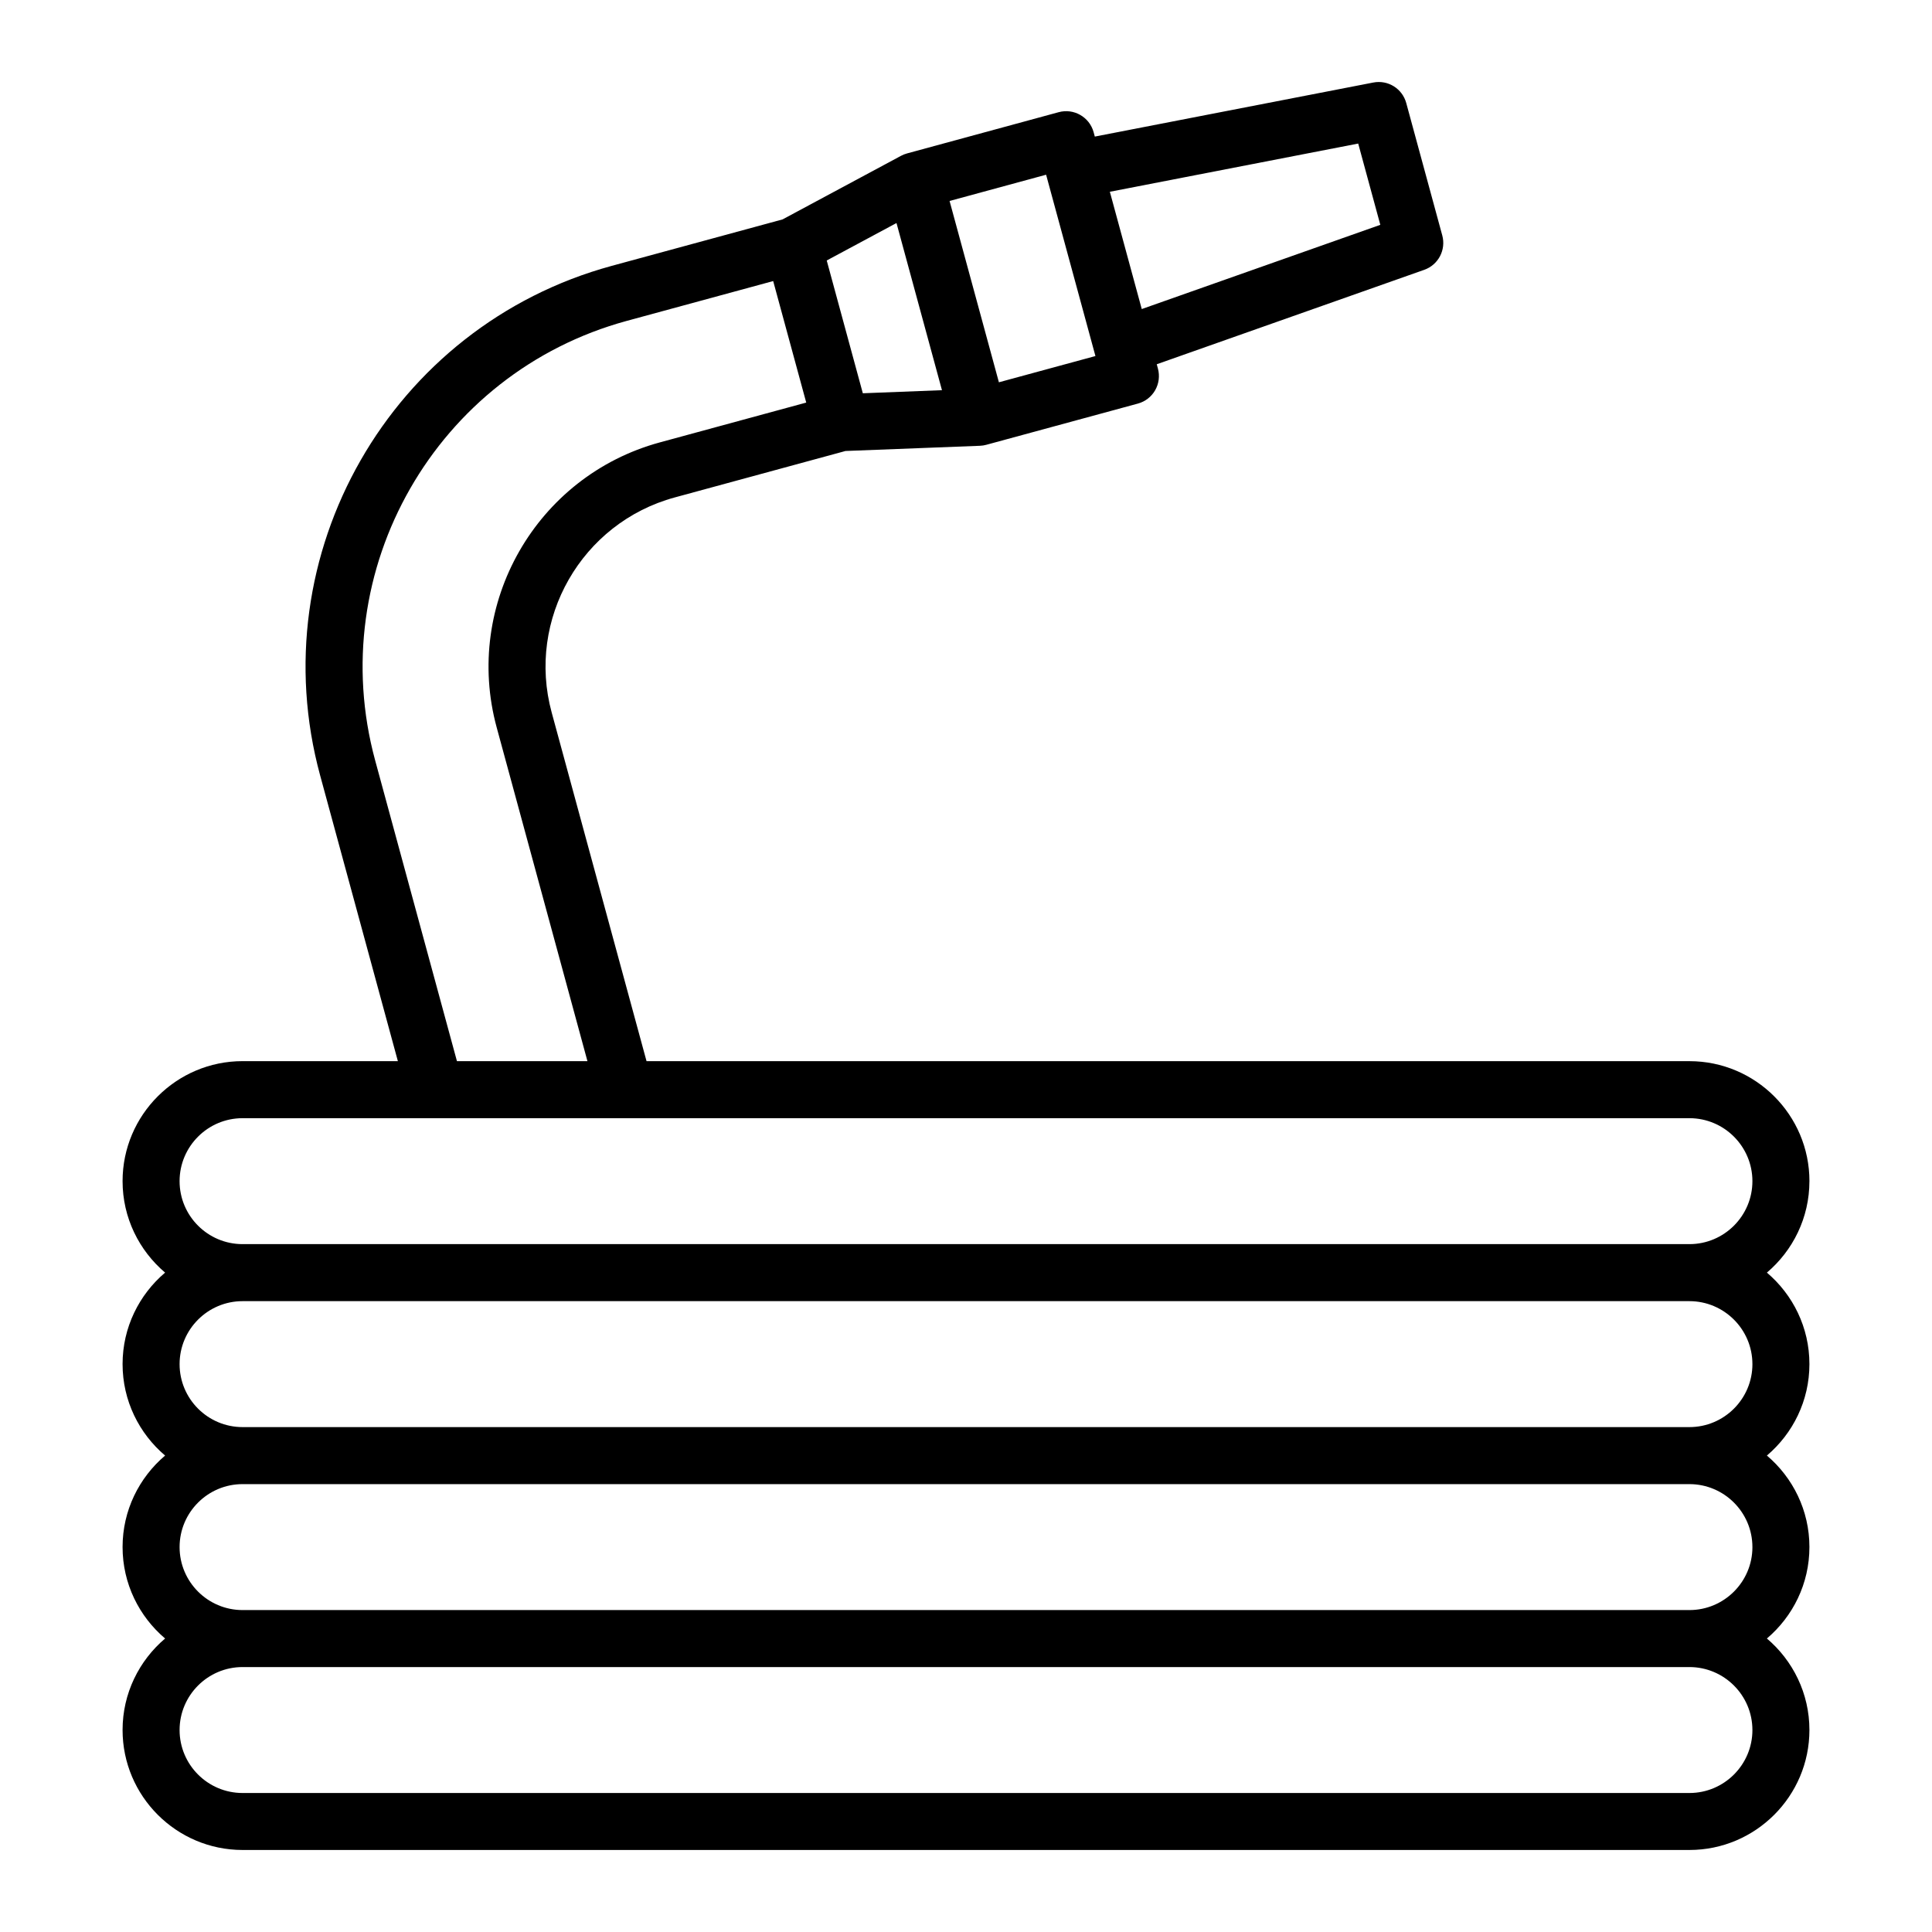
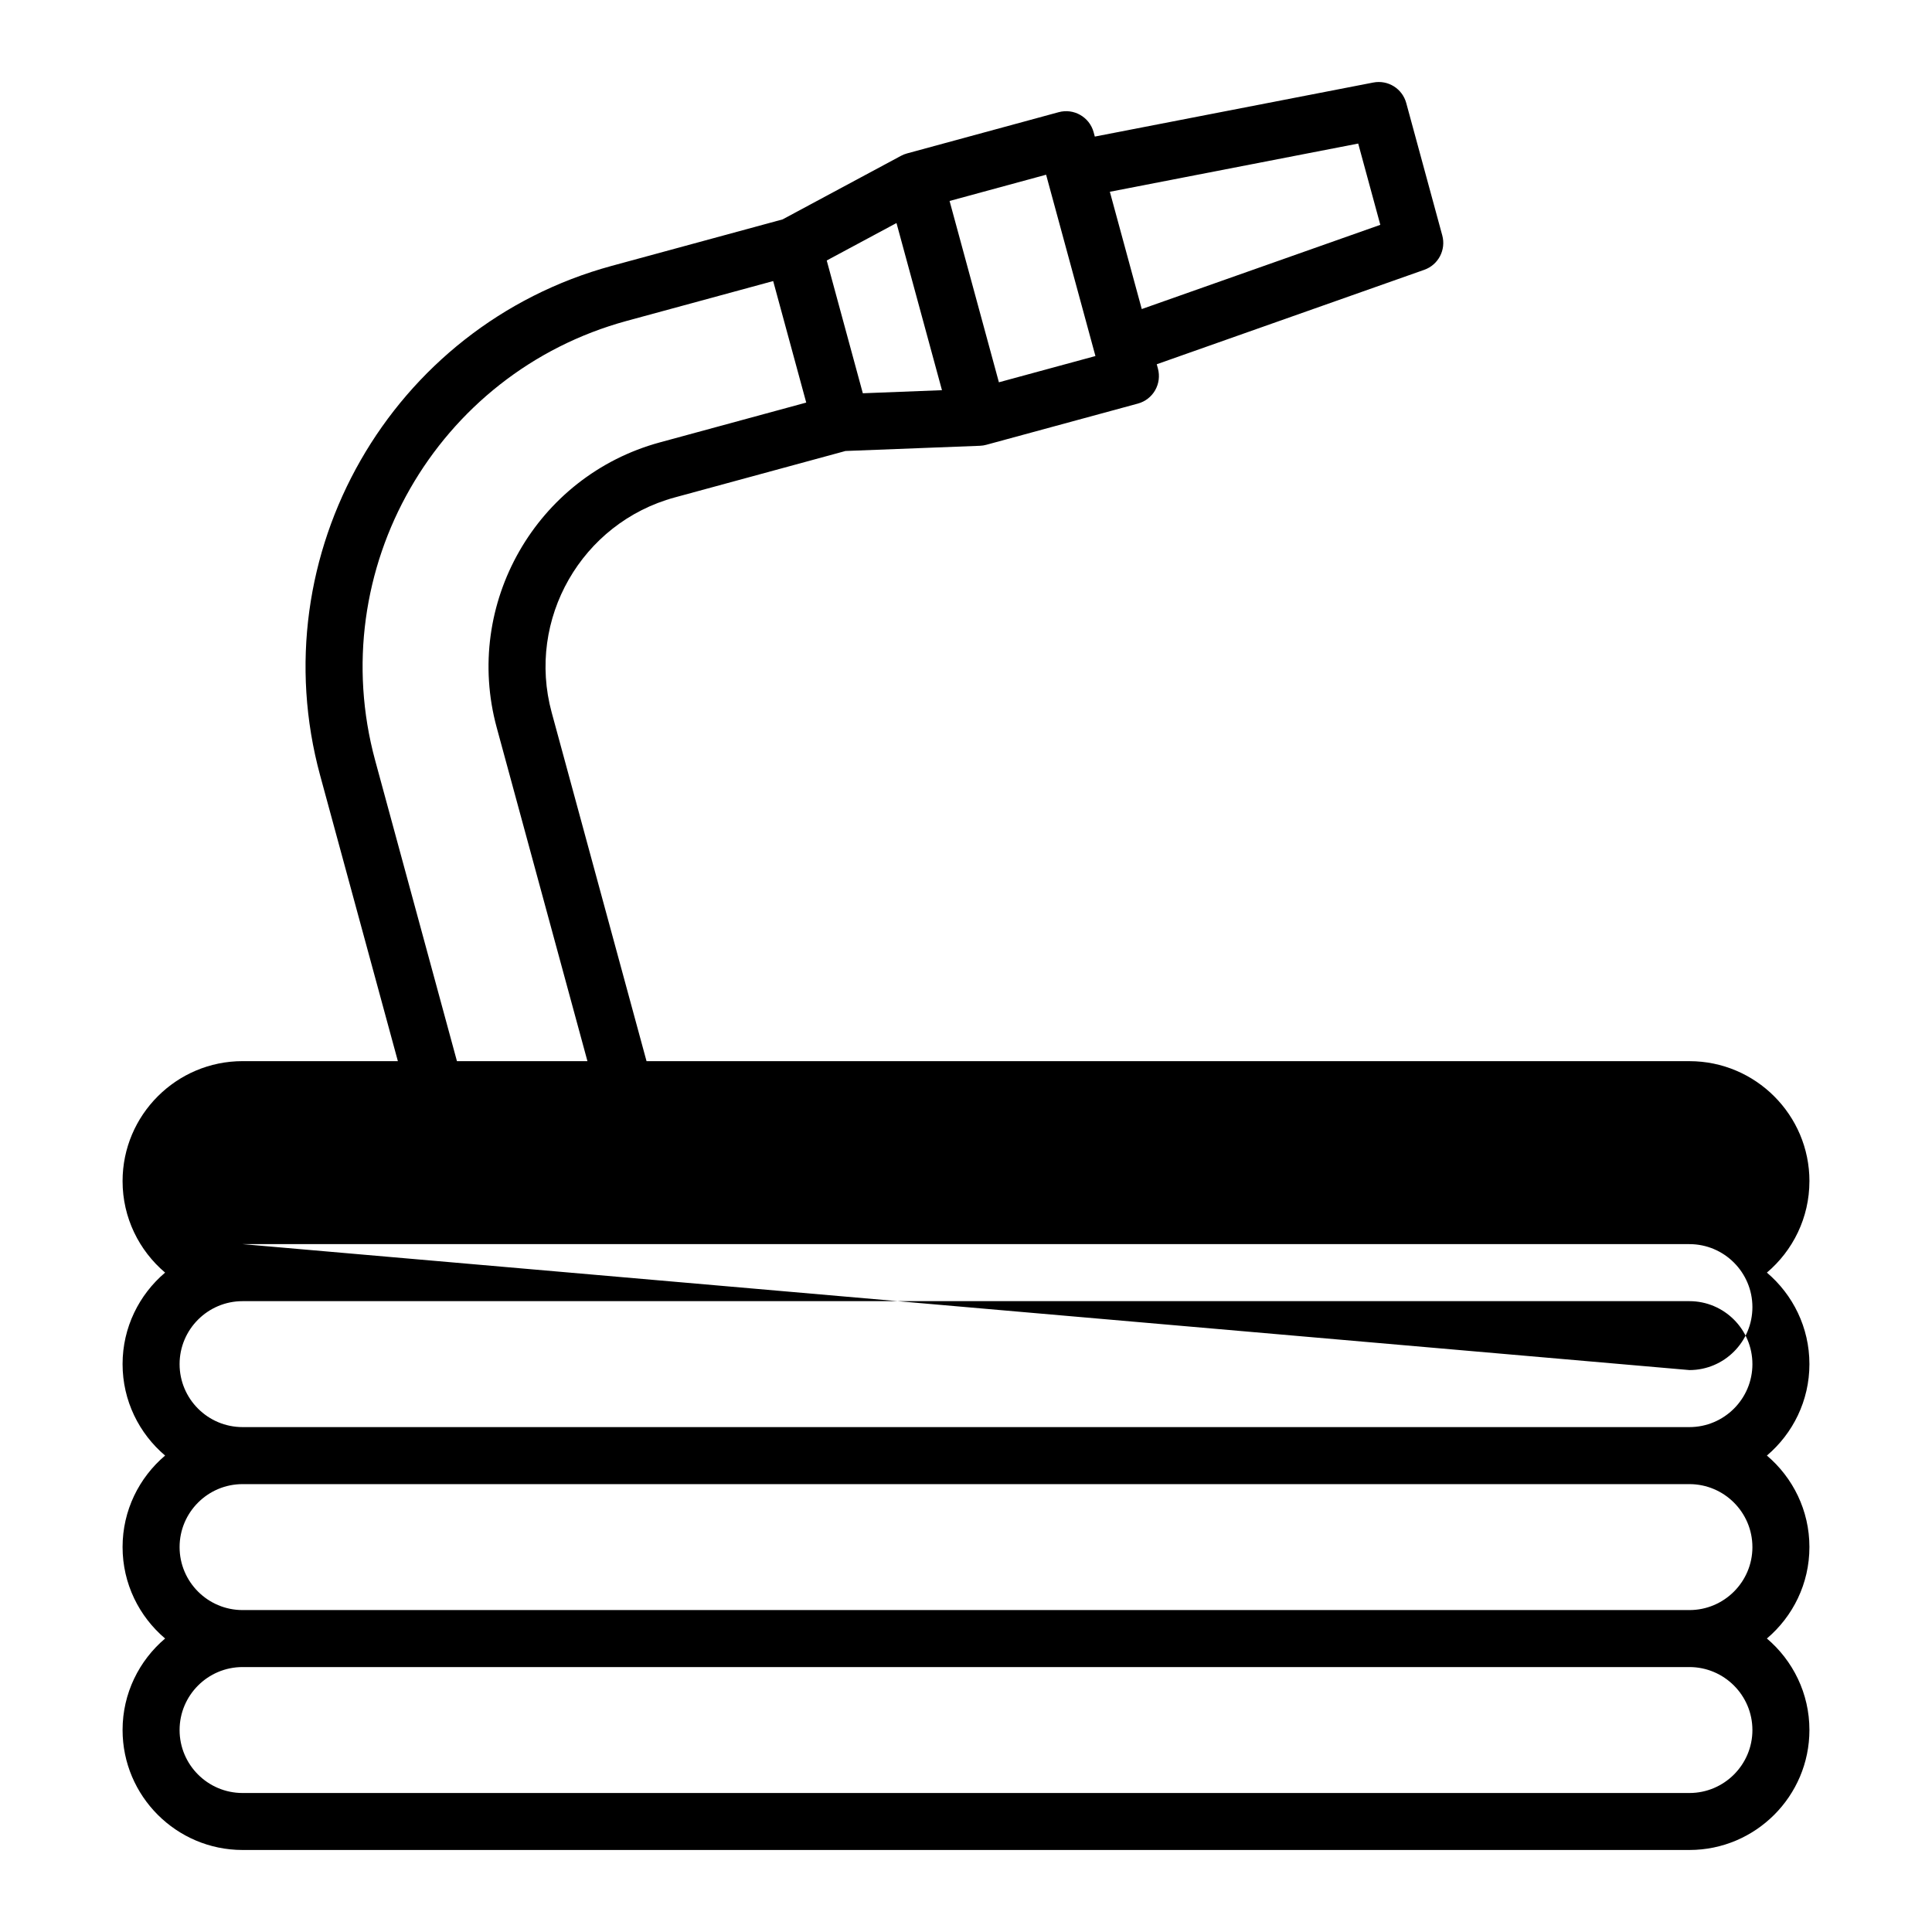
<svg xmlns="http://www.w3.org/2000/svg" fill="#000000" width="800px" height="800px" version="1.1" viewBox="144 144 512 512">
-   <path d="m623.52 457.02c0-17.531-14.27-31.801-31.801-31.801h-276.38l-25.137-92.398c-6.723-24.707 7.914-50.273 32.621-56.996l45.246-12.309 35.629-1.379c0.578-0.023 1.145-0.109 1.691-0.262l40.164-10.922c1.934-0.523 3.582-1.797 4.574-3.535 0.992-1.738 1.258-3.805 0.734-5.738l-0.312-1.148 70.891-25.027c3.734-1.32 5.812-5.289 4.777-9.109l-9.547-35.086c-1.043-3.82-4.82-6.188-8.73-5.438l-73.805 14.324-0.312-1.152c-1.098-4.031-5.254-6.41-9.273-5.309l-40.168 10.922c-0.543 0.145-1.078 0.359-1.586 0.629l-31.406 16.859-45.258 12.309c-58.543 15.926-93.215 76.508-77.293 135.05l20.598 75.711h-41.156c-17.531 0-31.801 14.27-31.801 31.801 0 9.707 4.387 18.402 11.27 24.242-6.883 5.84-11.27 14.535-11.27 24.242s4.387 18.402 11.27 24.242c-6.883 5.84-11.27 14.535-11.27 24.242s4.387 18.402 11.27 24.242c-6.883 5.84-11.27 14.535-11.27 24.242 0 17.531 14.27 31.801 31.801 31.801h383.43c17.531 0 31.801-14.27 31.801-31.801 0-9.707-4.387-18.402-11.27-24.242 6.883-5.84 11.27-14.531 11.27-24.242 0-9.707-4.387-18.402-11.27-24.242 6.883-5.84 11.27-14.531 11.27-24.242 0-9.707-4.387-18.402-11.27-24.242 6.879-5.832 11.27-14.531 11.27-24.238zm-214.8-211.71-8.68-31.902-4.394-16.148 25.582-6.957 0.172 0.629v0.004l12.727 46.785c0 0.004 0 0.004 0.004 0.012l0.172 0.621zm95.219-63.266 5.859 21.539-63.219 22.32-1.879-6.898-6.578-24.184zm-122.36 21.062 12.051 44.297-20.973 0.816-9.566-35.188zm-138.15 142.44c-13.734-50.5 16.176-102.76 66.676-116.51l38.797-10.551 8.758 32.203-38.793 10.551c-32.746 8.906-52.145 42.797-43.238 75.547l24.051 88.434h-34.582zm364.98 256.93c0 9.199-7.488 16.688-16.688 16.688h-383.44c-9.199 0-16.688-7.481-16.688-16.688 0-9.203 7.488-16.688 16.688-16.688h383.43c9.207 0.004 16.695 7.488 16.695 16.688zm0-48.48c0 9.199-7.488 16.688-16.688 16.688h-383.44c-9.199 0-16.688-7.481-16.688-16.688 0-9.203 7.488-16.688 16.688-16.688h383.43c9.207 0 16.695 7.488 16.695 16.688zm0-48.488c0 9.199-7.488 16.688-16.688 16.688h-383.44c-9.199 0-16.688-7.481-16.688-16.688 0-9.203 7.488-16.688 16.688-16.688h383.43c9.207 0.004 16.695 7.488 16.695 16.688zm-400.13-31.801c-9.199 0-16.688-7.481-16.688-16.688 0-9.203 7.488-16.688 16.688-16.688h383.44c9.199 0 16.688 7.488 16.688 16.688s-7.488 16.688-16.688 16.688z" />
+   <path d="m623.52 457.02c0-17.531-14.27-31.801-31.801-31.801h-276.38l-25.137-92.398c-6.723-24.707 7.914-50.273 32.621-56.996l45.246-12.309 35.629-1.379c0.578-0.023 1.145-0.109 1.691-0.262l40.164-10.922c1.934-0.523 3.582-1.797 4.574-3.535 0.992-1.738 1.258-3.805 0.734-5.738l-0.312-1.148 70.891-25.027c3.734-1.32 5.812-5.289 4.777-9.109l-9.547-35.086c-1.043-3.82-4.82-6.188-8.73-5.438l-73.805 14.324-0.312-1.152c-1.098-4.031-5.254-6.41-9.273-5.309l-40.168 10.922c-0.543 0.145-1.078 0.359-1.586 0.629l-31.406 16.859-45.258 12.309c-58.543 15.926-93.215 76.508-77.293 135.05l20.598 75.711h-41.156c-17.531 0-31.801 14.27-31.801 31.801 0 9.707 4.387 18.402 11.27 24.242-6.883 5.84-11.27 14.535-11.27 24.242s4.387 18.402 11.27 24.242c-6.883 5.84-11.27 14.535-11.27 24.242s4.387 18.402 11.27 24.242c-6.883 5.84-11.27 14.535-11.27 24.242 0 17.531 14.27 31.801 31.801 31.801h383.43c17.531 0 31.801-14.27 31.801-31.801 0-9.707-4.387-18.402-11.27-24.242 6.883-5.84 11.27-14.531 11.27-24.242 0-9.707-4.387-18.402-11.27-24.242 6.883-5.84 11.27-14.531 11.27-24.242 0-9.707-4.387-18.402-11.27-24.242 6.879-5.832 11.27-14.531 11.27-24.238zm-214.8-211.71-8.68-31.902-4.394-16.148 25.582-6.957 0.172 0.629v0.004l12.727 46.785c0 0.004 0 0.004 0.004 0.012l0.172 0.621zm95.219-63.266 5.859 21.539-63.219 22.32-1.879-6.898-6.578-24.184zm-122.36 21.062 12.051 44.297-20.973 0.816-9.566-35.188zm-138.15 142.44c-13.734-50.5 16.176-102.76 66.676-116.51l38.797-10.551 8.758 32.203-38.793 10.551c-32.746 8.906-52.145 42.797-43.238 75.547l24.051 88.434h-34.582zm364.98 256.93c0 9.199-7.488 16.688-16.688 16.688h-383.44c-9.199 0-16.688-7.481-16.688-16.688 0-9.203 7.488-16.688 16.688-16.688h383.43c9.207 0.004 16.695 7.488 16.695 16.688zm0-48.48c0 9.199-7.488 16.688-16.688 16.688h-383.44c-9.199 0-16.688-7.481-16.688-16.688 0-9.203 7.488-16.688 16.688-16.688h383.43c9.207 0 16.695 7.488 16.695 16.688zm0-48.488c0 9.199-7.488 16.688-16.688 16.688h-383.44c-9.199 0-16.688-7.481-16.688-16.688 0-9.203 7.488-16.688 16.688-16.688h383.43c9.207 0.004 16.695 7.488 16.695 16.688zm-400.13-31.801h383.44c9.199 0 16.688 7.488 16.688 16.688s-7.488 16.688-16.688 16.688z" />
</svg>